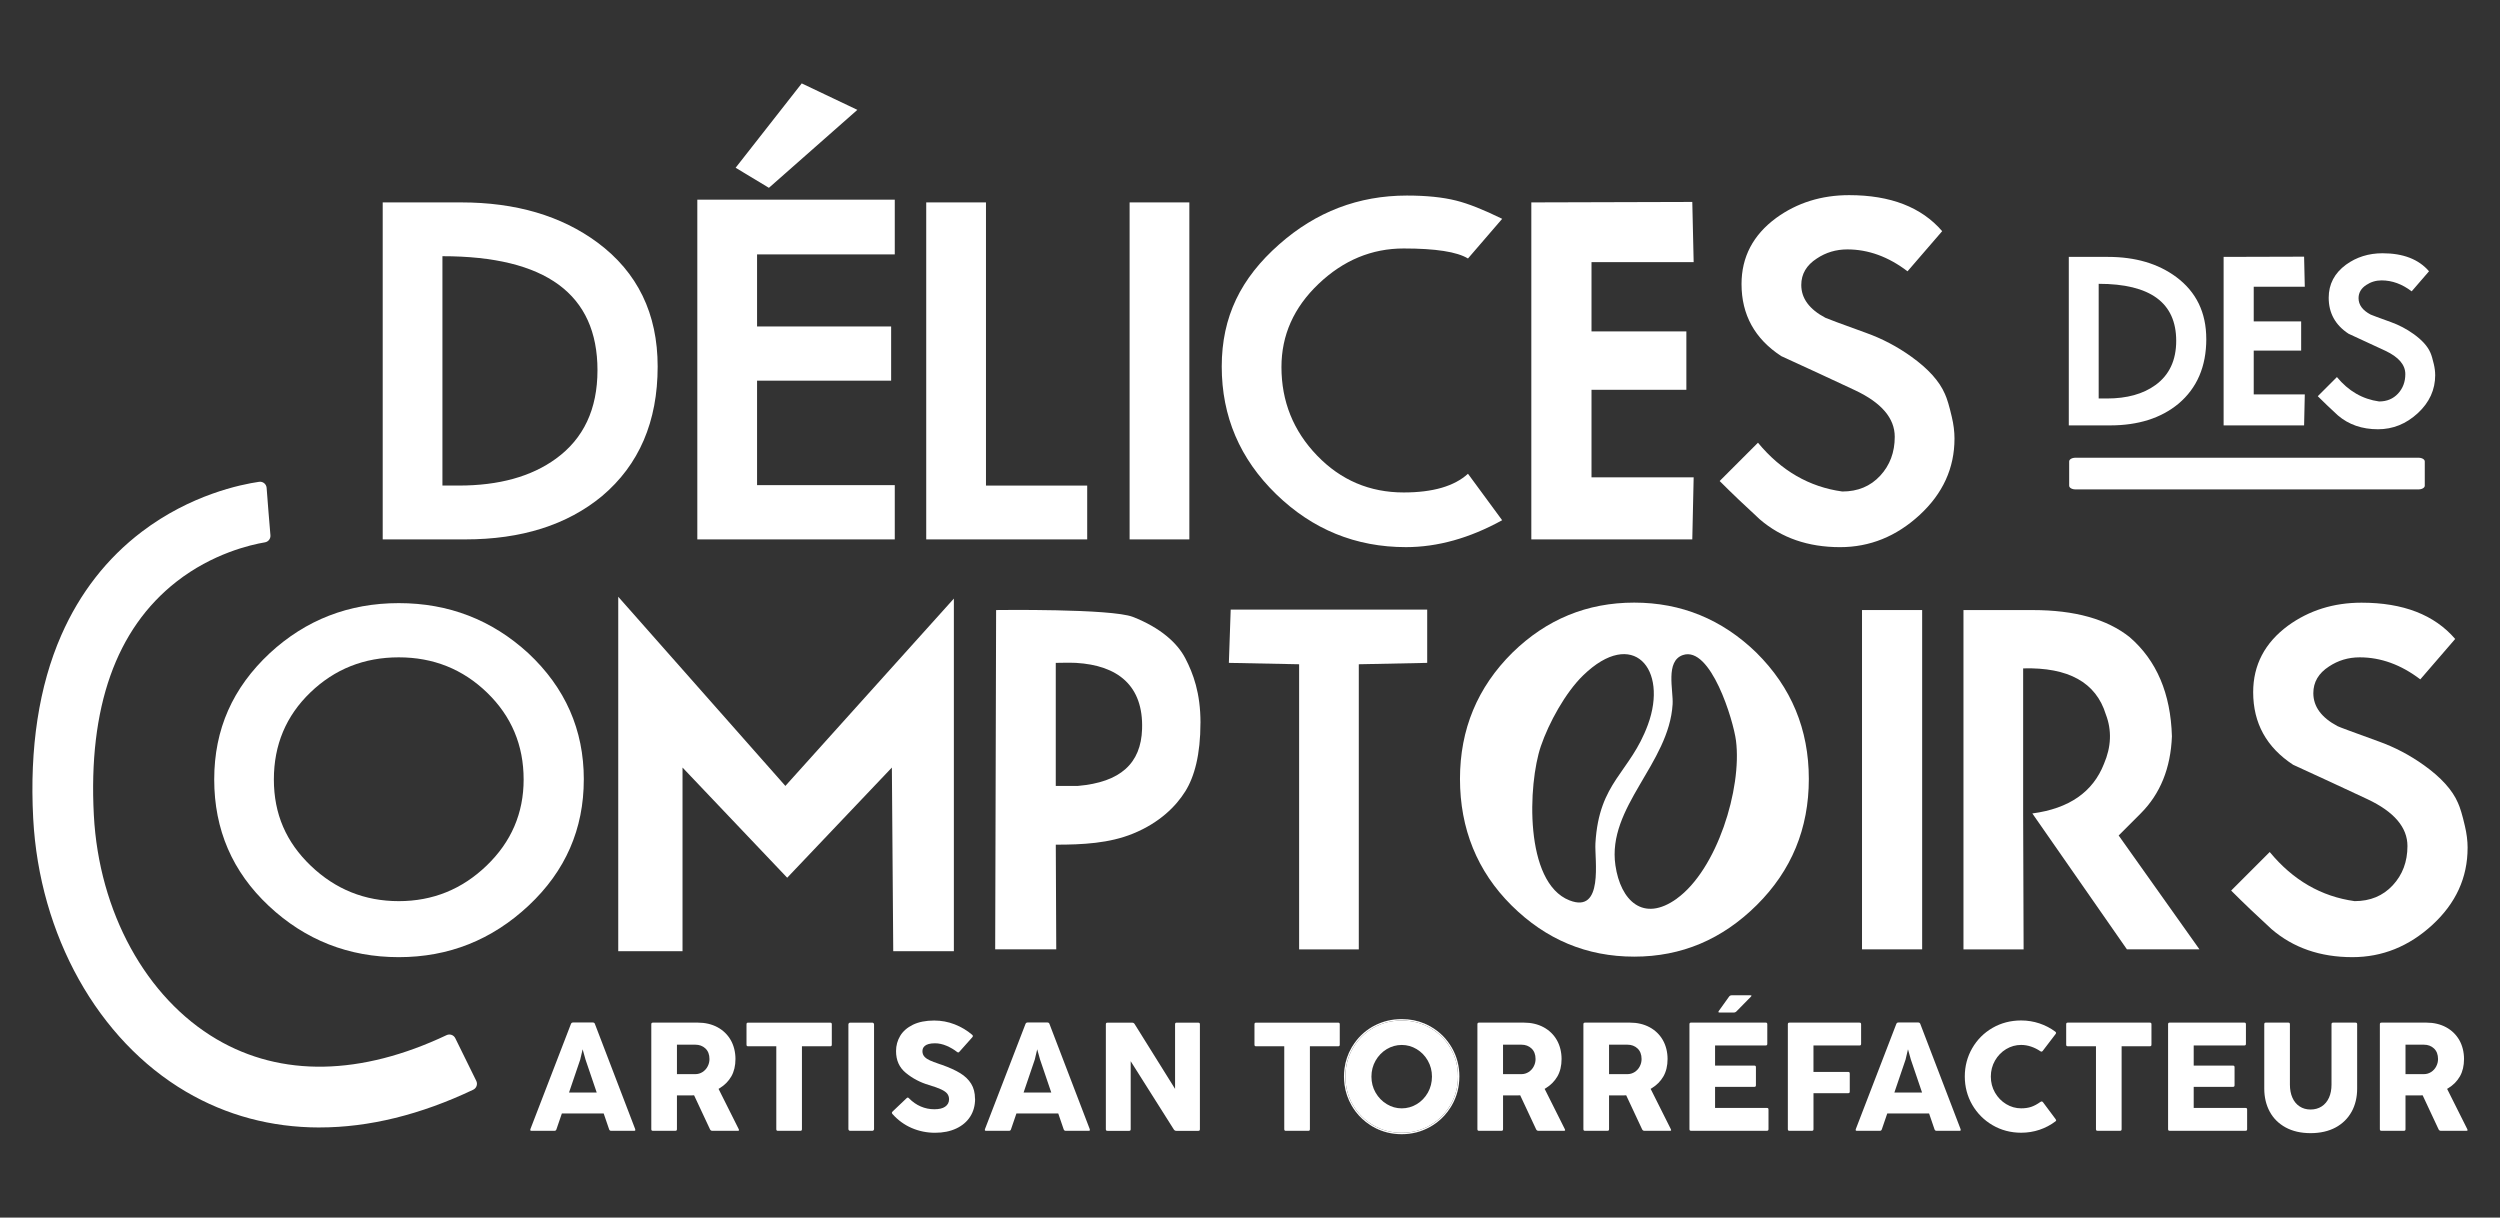
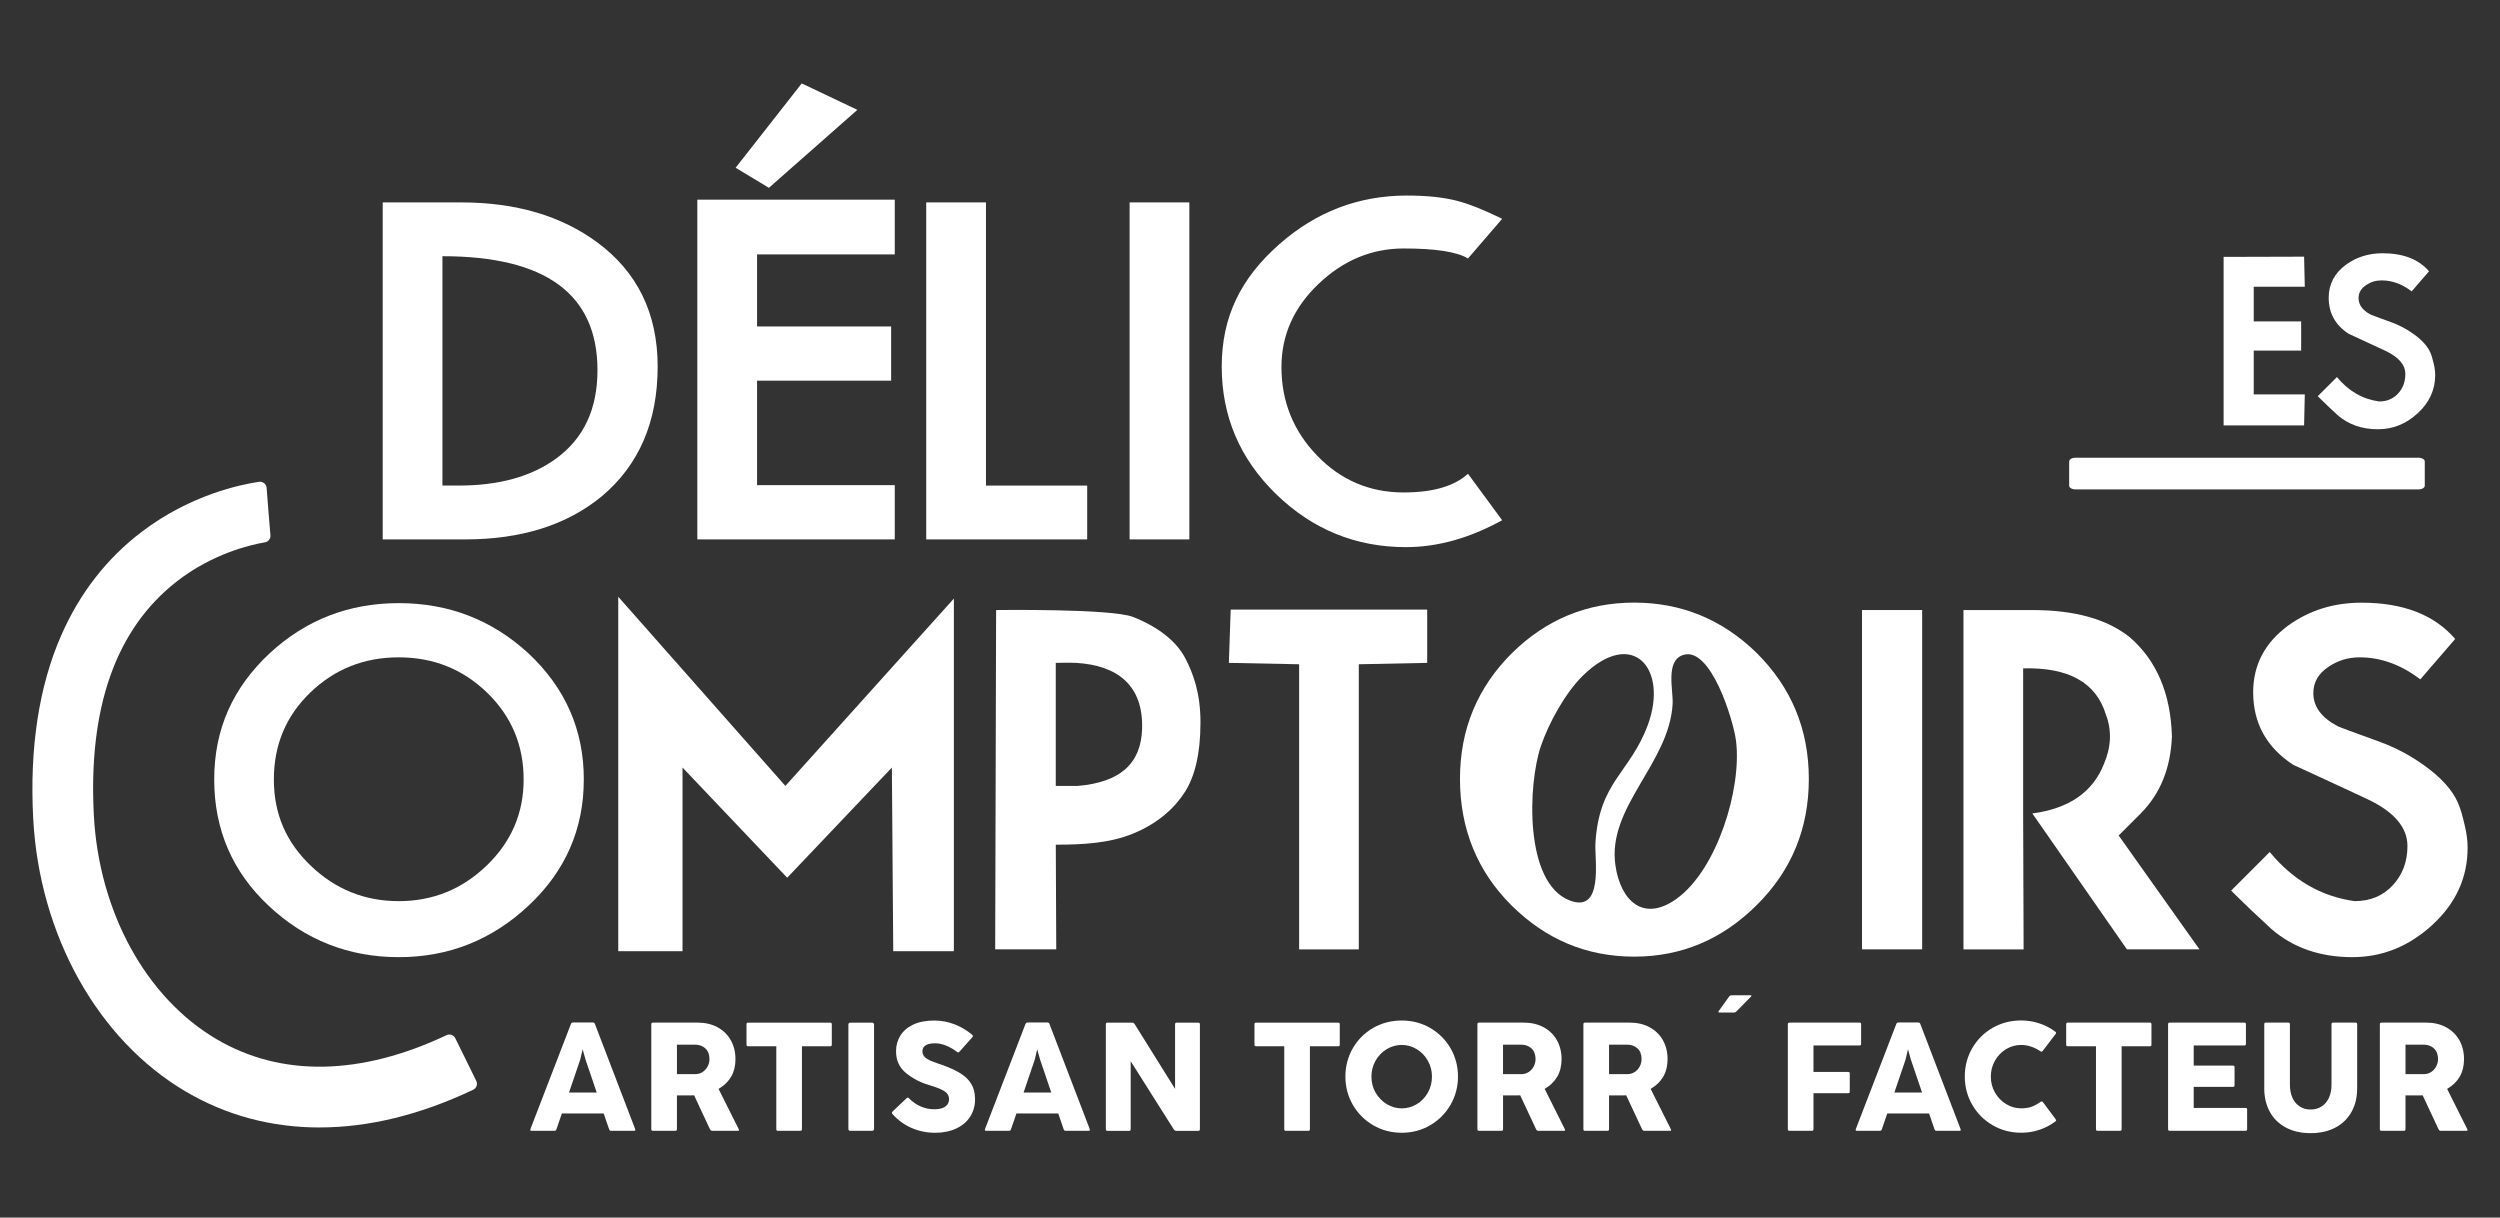
<svg xmlns="http://www.w3.org/2000/svg" id="Calque_1" data-name="Calque 1" viewBox="0 0 1080 526" width="1080" height="526">
  <rect x="0" y="0" width="1080" height="526" fill="#333333" stroke="none" />
  <defs>
    <style>      .cls-1 {        fill: #fff;      }    </style>
  </defs>
  <g>
    <path class="cls-1" d="M284.11,158.36c0,23.77-8.01,42.42-24.03,55.95-15.1,12.48-34.8,18.71-59.1,18.71h-35.65V87.44h33.88c23.64,0,43.27,5.78,58.9,17.33,17.34,12.87,26,30.73,26,53.58ZM258.11,159.93c0-32.83-22.33-49.25-66.98-49.25v99.08h7.09c17.33,0,31.32-3.87,41.96-11.62,11.95-8.67,17.93-21.4,17.93-38.21Z" />
    <path class="cls-1" d="M386.54,233.02h-85.3V86.26h85.3v23.64h-59.49v31.12h57.92v23.44h-57.92v45.11h59.49v23.44ZM370.39,47.45l-38.22,33.69-14.38-8.67,28.56-36.44,24.03,11.43Z" />
    <path class="cls-1" d="M469.67,233.02h-69.54V87.44h25.81v122.33h43.73v23.25Z" />
    <path class="cls-1" d="M513.8,233.02h-25.81V87.44h25.81v145.57Z" />
    <path class="cls-1" d="M648.93,224.74c-14.05,7.75-27.91,11.62-41.56,11.62-21.67,0-40.35-7.61-56.04-22.85-15.69-15.23-23.54-33.62-23.54-55.16s8.27-38.21,24.82-52.79c15.89-14.05,34.28-21.08,55.16-21.08,8.4,0,15.5.72,21.27,2.17,5.25,1.31,11.89,3.94,19.9,7.88l-14.77,17.14c-4.73-2.89-13.99-4.33-27.78-4.33s-26.04,5.09-36.74,15.27c-10.71,10.18-16.06,22.16-16.06,35.95,0,14.84,5.12,27.58,15.37,38.22,10.24,10.64,22.72,15.96,37.43,15.96,12.61,0,21.87-2.69,27.78-8.08l14.77,20.09Z" />
-     <path class="cls-1" d="M731.07,233.02h-69.54V87.44l69.54-.2.59,26h-44.13v29.94h40.98v25.21h-40.98v37.82h44.13l-.59,26.79Z" />
-     <path class="cls-1" d="M844.34,189.48c0,12.74-5.02,23.74-15.07,33-10.05,9.26-21.51,13.89-34.38,13.89-13.79,0-25.35-4-34.67-12.02-6.3-5.78-12.08-11.29-17.33-16.55l16.55-16.55c9.98,12.08,22.13,19.11,36.44,21.08,6.7,0,12.15-2.27,16.35-6.8,4.2-4.53,6.3-10.14,6.3-16.84,0-8.01-5.71-14.71-17.14-20.09-10.64-4.99-21.27-9.91-31.91-14.77-11.43-7.48-17.14-17.86-17.14-31.12,0-11.69,4.99-21.21,14.97-28.56,9.06-6.57,19.57-9.85,31.52-9.85,17.86,0,31.25,5.19,40.19,15.56l-14.97,17.34c-8.27-6.31-16.94-9.46-26-9.46-4.86,0-9.26,1.31-13.2,3.94-4.47,2.89-6.7,6.7-6.7,11.43,0,5.78,3.48,10.51,10.44,14.18.79.39,6.63,2.56,17.53,6.5,6.96,2.5,13.46,5.91,19.5,10.24,7.35,5.25,12.21,10.64,14.58,16.15.92,1.97,1.9,5.25,2.96,9.85.79,3.28,1.18,6.44,1.18,9.46Z" />
  </g>
  <g>
    <path class="cls-1" d="M1044.79,211.42h-148.2c-1.5,0-2.71-.71-2.71-1.59v-10.5c0-.88,1.21-1.59,2.71-1.59h148.2c1.5,0,2.71.71,2.71,1.59v10.5c0,.88-1.21,1.59-2.71,1.59Z" />
    <g>
-       <path class="cls-1" d="M953.12,146.44c0,11.89-4.01,21.21-12.02,27.97-7.55,6.24-17.4,9.36-29.55,9.36h-17.83v-72.79h16.94c11.82,0,21.63,2.89,29.45,8.67,8.67,6.44,13,15.36,13,26.79ZM940.12,147.23c0-16.42-11.16-24.62-33.49-24.62v49.54h3.55c8.67,0,15.66-1.94,20.98-5.81,5.97-4.33,8.96-10.7,8.96-19.11Z" />
      <path class="cls-1" d="M995.37,183.77h-34.77v-72.79l34.77-.1.3,13h-22.06v14.97h20.49v12.61h-20.49v18.91h22.06l-.3,13.4Z" />
      <path class="cls-1" d="M1052.01,162c0,6.37-2.51,11.87-7.53,16.5-5.02,4.63-10.75,6.94-17.19,6.94-6.89,0-12.67-2-17.34-6.01-3.15-2.89-6.04-5.65-8.67-8.27l8.27-8.27c4.99,6.04,11.06,9.55,18.22,10.54,3.35,0,6.07-1.13,8.18-3.4,2.1-2.27,3.15-5.07,3.15-8.42,0-4-2.86-7.35-8.57-10.05-5.32-2.49-10.64-4.96-15.96-7.39-5.71-3.74-8.57-8.93-8.57-15.56,0-5.84,2.49-10.6,7.49-14.28,4.53-3.28,9.78-4.92,15.76-4.92,8.93,0,15.63,2.59,20.09,7.78l-7.49,8.67c-4.14-3.15-8.47-4.73-13-4.73-2.43,0-4.63.66-6.6,1.97-2.23,1.45-3.35,3.35-3.35,5.71,0,2.89,1.74,5.25,5.22,7.09.39.2,3.32,1.28,8.77,3.25,3.48,1.25,6.73,2.96,9.75,5.12,3.68,2.63,6.11,5.32,7.29,8.08.46.99.95,2.63,1.48,4.92.39,1.64.59,3.22.59,4.73Z" />
    </g>
  </g>
  <path class="cls-1" d="M252.2,336.73c0,21.42-7.93,39.57-23.8,54.45-15.87,14.88-34.58,22.31-56.13,22.31s-40.4-7.37-56.13-22.12c-15.74-14.74-23.6-32.96-23.6-54.65s8-39.6,24-54.55c15.6-14.41,34.18-21.62,55.74-21.62s40.2,7.21,55.93,21.62c16,14.95,24,33.12,24,54.55ZM226.21,336.73c0-14.81-5.26-27.3-15.77-37.49-10.51-10.18-23.24-15.27-38.18-15.27s-27.67,5.06-38.18,15.17c-10.51,10.12-15.77,22.64-15.77,37.59s5.32,27.11,15.97,37.29c10.64,10.18,23.3,15.27,37.98,15.27s27.34-5.12,37.98-15.37c10.64-10.24,15.97-22.64,15.97-37.19Z" />
  <path class="cls-1" d="M412.06,410.92h-26.18l-.59-79.34-45.22,47.6-45.22-47.6v79.34h-27.77v-153.12l72.2,81.72,72.79-80.93v152.33Z" />
  <path class="cls-1" d="M518.6,312.23c0,13.78-2.6,23.32-6.57,29.66-3.97,6.35-11,13.52-22.61,18.25-10.23,4.17-21.69,4.76-33.32,4.76l.2,45.22h-26.38l.4-146.58s49.77-.69,59.11,2.97c11.9,4.67,19.17,11.24,22.61,17.85,3.44,6.61,6.57,15.01,6.57,27.86ZM493.38,314.92c.6-18.74-10.49-27.5-28.56-28.56-2.18-.13-8.73,0-8.73,0v53.16h9.52c18.51-1.59,27.3-9.79,27.77-24.59Z" />
  <path class="cls-1" d="M616.55,286.36l-29.55.6v123.17h-25.78v-123.17l-30.35-.6.79-23.01h84.89v23.01Z" />
  <path class="cls-1" d="M830.37,410.12h-25.98v-146.58h25.98v146.58Z" />
  <path class="cls-1" d="M909.7,308.57c-4.23-13.75-16.13-20.36-35.7-19.83v62.68l.2,58.71h-25.98v-146.58h29.95c18.11,0,32.06,3.9,41.85,11.7,11.63,10.05,17.72,24.33,18.25,42.84-.53,13.75-5.03,24.86-13.49,33.32l-9.52,9.52,34.91,49.19h-31.34l-40.86-58.71c15.87-2.11,26.18-9.26,30.94-21.42,3.17-7.4,3.44-14.54.79-21.42Z" />
  <path class="cls-1" d="M1066,366.29c0,12.83-5.06,23.9-15.17,33.22-10.12,9.32-21.65,13.98-34.61,13.98-13.88,0-25.52-4.03-34.91-12.1-6.35-5.82-12.17-11.37-17.45-16.66l16.66-16.66c10.05,12.17,22.28,19.24,36.69,21.22,6.74,0,12.23-2.28,16.46-6.84,4.23-4.56,6.35-10.21,6.35-16.96,0-8.06-5.75-14.81-17.26-20.23-10.71-5.02-21.42-9.98-32.13-14.88-11.5-7.54-17.26-17.98-17.26-31.34,0-11.77,5.02-21.35,15.07-28.76,9.12-6.61,19.7-9.92,31.74-9.92,17.98,0,31.47,5.22,40.46,15.67l-15.07,17.46c-8.33-6.35-17.06-9.52-26.18-9.52-4.89,0-9.32,1.32-13.29,3.97-4.5,2.91-6.74,6.74-6.74,11.5,0,5.82,3.5,10.58,10.51,14.28.79.4,6.68,2.58,17.65,6.55,7.01,2.51,13.55,5.95,19.64,10.31,7.4,5.29,12.3,10.71,14.68,16.26.92,1.98,1.92,5.29,2.98,9.92.79,3.31,1.19,6.48,1.19,9.52Z" />
  <g>
    <path class="cls-1" d="M257.05,442.41c-.19-.49-.48-.7-1-.7h-8.43c-.52,0-.82.21-1,.7l-17.48,45.36c-.04.12-.06.25-.06.36,0,.18.06.23.09.26.11.08.27.13.49.13h9.79c.53,0,.8-.2.95-.69l2.19-6.4.14-.41h18.07l.14.41,2.18,6.38c.17.51.45.71.96.71h9.83c.15,0,.35-.02.46-.12.03-.02.09-.07.09-.27,0-.12-.02-.25-.07-.39l-17.36-45.33ZM256.94,471.98h-11.12l.27-.8,4.57-13.45.5-2.13.54-2.3.64,2.27.61,2.18,4.56,13.42.27.8h-.85Z" />
    <path class="cls-1" d="M310.66,470.89l-.25-.5.48-.29c2.15-1.3,3.85-3.02,5.04-5.09,1.19-2.07,1.79-4.6,1.79-7.53s-.69-5.81-2.05-8.18c-1.36-2.36-3.28-4.22-5.72-5.54-2.45-1.32-5.3-1.99-8.48-1.99h-19.35c-.57,0-.76.18-.76.76v45.22c0,.57.18.76.76.76h9.56c.57,0,.76-.18.76-.76v-14.53h5.56c.62,0,1.1-.01,1.43-.03l.41-.03.18.38,6.69,14.3c.22.47.54.67,1.05.67h10.92c.16,0,.37-.02.51-.12.05-.04.08-.07.08-.16,0-.06-.02-.2-.14-.44l-8.46-16.89ZM305.7,460.7c-.52,1-1.26,1.81-2.19,2.41-.94.61-2,.92-3.16.92h-7.91v-12.72h8.01c1.67,0,3.11.54,4.27,1.61,1.17,1.08,1.77,2.63,1.77,4.59,0,1.12-.26,2.19-.79,3.18Z" />
    <path class="cls-1" d="M358.57,441.78h-35.32c-.57,0-.76.18-.76.76v8.7c0,.57.18.76.76.76h12.11v35.76c0,.57.18.76.76.76h9.56c.57,0,.76-.18.76-.76v-35.76h12.14c.57,0,.76-.18.76-.76v-8.7c0-.57-.18-.76-.76-.76Z" />
    <path class="cls-1" d="M367.27,441.78h9.56c.42,0,.76.34.76.76v45.22c0,.42-.34.76-.76.76h-9.56c-.42,0-.76-.34-.76-.76v-45.22c0-.42.34-.76.76-.76Z" />
    <path class="cls-1" d="M421.2,474.65c0-2.51-.55-4.68-1.65-6.46-1.1-1.79-2.69-3.32-4.71-4.56-2.07-1.27-4.73-2.48-7.9-3.6-.5-.18-.86-.3-1.08-.36-1.87-.65-3.25-1.17-4.13-1.57-.94-.42-1.71-.93-2.29-1.53-.63-.66-.95-1.48-.95-2.43,0-1.57.94-3.44,5.42-3.44,1.64,0,3.33.37,5.02,1.09,1.65.71,3.16,1.59,4.47,2.62.21.16.39.25.55.25.06,0,.26,0,.52-.32l5.55-6.23c.17-.19.26-.38.26-.55,0-.11-.03-.29-.3-.53-2.19-1.88-4.72-3.39-7.54-4.5-2.8-1.1-5.78-1.66-8.86-1.66-3.64,0-6.75.62-9.22,1.83-2.45,1.2-4.3,2.82-5.48,4.8-1.19,1.99-1.79,4.19-1.79,6.55,0,4.01,1.38,7.1,4.23,9.44,2.89,2.38,6.23,4.14,9.94,5.23,2.32.69,4.11,1.33,5.33,1.91,1.3.62,2.16,1.24,2.65,1.89.5.68.75,1.47.75,2.38,0,1.34-.57,2.42-1.7,3.2-1.07.74-2.6,1.1-4.68,1.1s-3.97-.4-5.83-1.19c-1.86-.79-3.57-1.98-5.08-3.53-.26-.3-.44-.33-.55-.33-.15,0-.32.09-.49.26l-6.05,5.75c-.21.21-.32.41-.32.58s.14.39.26.53c2.33,2.62,5.11,4.65,8.26,6.02,3.15,1.37,6.55,2.07,10.12,2.07s6.55-.62,9.16-1.84c2.59-1.21,4.62-2.93,6.03-5.13,1.41-2.2,2.12-4.79,2.12-7.71Z" />
    <path class="cls-1" d="M453.42,442.41c-.19-.49-.48-.7-1-.7h-8.43c-.52,0-.82.21-1,.7l-17.48,45.36c-.04.11-.06.25-.06.36,0,.18.06.23.09.26.11.08.27.13.49.13h9.79c.53,0,.8-.2.95-.69l2.19-6.4.14-.41h18.07l.14.41,2.18,6.38c.17.51.45.71.96.71h9.83c.15,0,.35-.02.46-.12.03-.02.09-.07.09-.27,0-.12-.02-.25-.07-.39l-17.36-45.33ZM453.31,471.98h-11.12l.27-.8,4.57-13.45.5-2.13.54-2.3.64,2.27.61,2.18,4.56,13.42.27.8h-.85Z" />
    <path class="cls-1" d="M517.6,441.78h-9.21c-.57,0-.76.18-.76.76v27.86l-1.12-1.8-16.35-26.21c-.26-.42-.6-.6-1.12-.6h-10.55c-.57,0-.76.18-.76.76v45.22c0,.57.18.76.76.76h9.21c.57,0,.76-.18.76-.76v-29.33l1.12,1.78,17.51,27.71c.27.41.63.6,1.12.6h9.39c.57,0,.76-.18.76-.76v-45.22c0-.57-.18-.76-.76-.76Z" />
    <path class="cls-1" d="M578.01,441.78h-35.32c-.57,0-.76.18-.76.76v8.7c0,.57.18.76.76.76h12.11v35.76c0,.57.18.76.76.76h9.56c.57,0,.76-.18.76-.76v-35.76h12.14c.57,0,.76-.18.76-.76v-8.7c0-.57-.18-.76-.76-.76Z" />
    <path class="cls-1" d="M626.64,452.86c-2.13-3.68-5.08-6.63-8.77-8.77-3.69-2.14-7.83-3.23-12.32-3.23s-8.67,1.08-12.36,3.21c-3.69,2.13-6.64,5.08-8.77,8.77-2.13,3.69-3.21,7.8-3.21,12.22s1.08,8.53,3.21,12.22c2.13,3.69,5.09,6.66,8.79,8.82,3.7,2.16,7.85,3.26,12.34,3.26s8.6-1.1,12.3-3.26c3.7-2.17,6.66-5.14,8.79-8.84,2.13-3.7,3.21-7.81,3.21-12.2s-1.08-8.53-3.21-12.2ZM616.83,472.03c-1.19,2.1-2.8,3.77-4.79,4.97-2,1.2-4.18,1.81-6.49,1.81s-4.47-.61-6.47-1.83c-2-1.21-3.62-2.88-4.82-4.96-1.2-2.08-1.8-4.41-1.8-6.92s.61-4.84,1.8-6.92c1.19-2.08,2.81-3.75,4.8-4.95,2-1.2,4.18-1.81,6.49-1.81s4.46.61,6.46,1.81c1.99,1.2,3.61,2.86,4.8,4.95,1.2,2.09,1.8,4.42,1.8,6.92s-.6,4.84-1.78,6.94Z" />
-     <path class="cls-1" d="M630.46,465.06c0-4.55-1.1-8.72-3.29-12.51-2.2-3.79-5.19-6.79-8.99-8.99-.91-.53-1.84-.99-2.79-1.39-3.04-1.28-6.32-1.92-9.84-1.92-4.37,0-8.36.99-11.99,2.93-.22.12-.45.23-.67.36-3.62,2.09-6.5,4.92-8.67,8.47-.11.18-.22.35-.33.53-1.65,2.85-2.68,5.91-3.09,9.18-.14,1.09-.21,2.2-.21,3.34,0,1.23.09,2.43.25,3.6.43,3.17,1.44,6.15,3.05,8.93.27.48.56.94.86,1.39s.61.89.94,1.31c1.71,2.24,3.77,4.13,6.17,5.69.34.22.68.44,1.04.65.44.26.88.49,1.33.72.04.02.08.04.12.07.79.4,1.61.73,2.43,1.04.82.3,1.65.56,2.5.77,2,.5,4.08.75,6.26.75,4.44,0,8.51-1.05,12.22-3.14.13-.07.26-.13.39-.21.95-.56,1.85-1.16,2.71-1.82,2.26-1.74,4.16-3.84,5.71-6.28.2-.32.41-.63.59-.96,2.2-3.81,3.29-7.98,3.29-12.51ZM617.85,486.1c-3.7,2.16-7.84,3.26-12.3,3.26s-8.64-1.1-12.34-3.26c-3.7-2.17-6.66-5.13-8.79-8.82-2.13-3.69-3.21-7.8-3.21-12.22s1.08-8.53,3.21-12.22c2.13-3.69,5.08-6.64,8.77-8.77,3.69-2.13,7.85-3.21,12.36-3.21s8.63,1.09,12.32,3.23c3.69,2.14,6.64,5.09,8.77,8.77,2.13,3.68,3.21,7.78,3.21,12.2s-1.08,8.5-3.21,12.2c-2.13,3.7-5.09,6.67-8.79,8.84Z" />
    <path class="cls-1" d="M667.53,470.89l-.25-.5.48-.29c2.15-1.31,3.85-3.02,5.04-5.09,1.19-2.07,1.8-4.6,1.8-7.53s-.69-5.81-2.05-8.18c-1.36-2.36-3.28-4.22-5.72-5.54-2.45-1.32-5.3-1.99-8.48-1.99h-19.35c-.57,0-.76.18-.76.76v45.22c0,.57.18.76.76.76h9.56c.57,0,.76-.18.76-.76v-14.53h5.56c.62,0,1.1-.01,1.43-.03l.41-.03.18.38,6.69,14.3c.22.47.54.67,1.05.67h10.92c.23,0,.4-.04.51-.12.05-.04.08-.07.08-.16,0-.06-.02-.2-.14-.44l-8.46-16.89ZM662.57,460.7c-.52,1-1.26,1.81-2.19,2.41-.94.61-2,.92-3.16.92h-7.91v-12.72h8.01c1.67,0,3.11.54,4.27,1.61,1.17,1.08,1.77,2.63,1.77,4.59,0,1.12-.26,2.19-.79,3.18Z" />
    <path class="cls-1" d="M713.32,470.89l-.25-.5.48-.29c2.15-1.3,3.85-3.02,5.04-5.09,1.19-2.07,1.8-4.6,1.8-7.53s-.69-5.81-2.05-8.18c-1.36-2.36-3.28-4.22-5.72-5.54-2.45-1.32-5.3-1.99-8.48-1.99h-19.35c-.57,0-.76.18-.76.76v45.22c0,.57.18.76.76.76h9.56c.57,0,.76-.18.76-.76v-14.53h5.56c.62,0,1.1-.01,1.43-.03l.41-.03.18.38,6.69,14.3c.22.47.54.67,1.05.67h10.92c.23,0,.4-.04.51-.12.05-.04.08-.07.08-.16,0-.06-.02-.2-.14-.44l-8.46-16.89ZM708.37,460.7c-.52,1-1.26,1.81-2.19,2.41-.94.61-2,.92-3.16.92h-7.91v-12.72h8.01c1.67,0,3.11.54,4.27,1.61,1.17,1.08,1.77,2.63,1.77,4.59,0,1.12-.26,2.19-.79,3.18Z" />
    <path class="cls-1" d="M742.91,437.42h6.04c.49,0,.89-.17,1.23-.53l6.18-6.29c.22-.22.3-.39.3-.46,0,0-.01-.03-.06-.06-.11-.08-.29-.12-.53-.12h-7.95c-.51,0-.88.19-1.18.6l-4.4,6.14c-.13.18-.19.35-.19.5,0,.05,0,.07.05.1.07.05.21.11.5.11Z" />
-     <path class="cls-1" d="M763.22,478.63h-22.31v-9.1h16.89c.57,0,.76-.18.76-.76v-7.68c0-.57-.18-.76-.76-.76h-16.89v-8.69h21.8c.57,0,.76-.18.76-.76v-8.36c0-.57-.18-.76-.76-.76h-32.11c-.57,0-.76.18-.76.76v45.22c0,.57.18.76.76.76h32.63c.57,0,.76-.18.76-.76v-8.36c0-.57-.18-.76-.76-.76Z" />
    <path class="cls-1" d="M798.33,463.07h-14.91v-11.42h19.82c.57,0,.76-.18.76-.76v-8.36c0-.57-.18-.76-.76-.76h-30.13c-.57,0-.76.18-.76.76v45.22c0,.57.18.76.76.76h9.56c.57,0,.76-.18.76-.76v-15.49h14.91c.57,0,.76-.18.76-.76v-7.68c0-.57-.18-.76-.76-.76Z" />
    <path class="cls-1" d="M829.61,442.41c-.19-.49-.48-.7-1-.7h-8.43c-.52,0-.82.21-1,.7l-17.47,45.36c-.04.12-.06.25-.06.36,0,.18.06.23.09.26.11.08.27.13.49.13h9.79c.53,0,.8-.2.95-.69l2.19-6.4.14-.41h18.07l.14.41,2.18,6.38c.17.51.45.71.96.71h9.83c.15,0,.35-.02.46-.12.03-.02.09-.07.09-.27,0-.12-.02-.25-.07-.39l-17.36-45.33ZM829.49,471.98h-11.12l.27-.8,4.57-13.45.5-2.13.54-2.3.64,2.27.61,2.18,4.56,13.42.27.8h-.85Z" />
    <path class="cls-1" d="M882.58,476.17c-.23-.3-.42-.34-.54-.34-.18,0-.38.07-.59.21-1.38.99-2.73,1.71-3.98,2.13-1.25.42-2.71.63-4.34.63-2.29,0-4.46-.61-6.47-1.83-2-1.21-3.62-2.88-4.82-4.96-1.2-2.09-1.8-4.41-1.8-6.92s.61-4.84,1.8-6.92c1.2-2.08,2.81-3.75,4.8-4.95,2-1.2,4.18-1.81,6.49-1.81,1.45,0,2.9.25,4.33.73,1.41.48,2.73,1.14,3.94,1.97.2.14.37.2.54.2s.36-.12.55-.36l5.51-7.22c.15-.19.22-.36.22-.52,0-.12-.04-.31-.34-.54-2.03-1.52-4.33-2.72-6.84-3.56-2.51-.84-5.17-1.27-7.91-1.27-4.51,0-8.67,1.08-12.36,3.21-3.69,2.13-6.64,5.08-8.77,8.77-2.13,3.69-3.21,7.8-3.21,12.22s1.08,8.53,3.21,12.22c2.13,3.69,5.09,6.66,8.79,8.82,3.7,2.16,7.85,3.26,12.34,3.26,2.76,0,5.44-.43,7.96-1.28,2.52-.85,4.84-2.08,6.89-3.64.18-.14.27-.28.27-.4,0-.07-.03-.26-.27-.61l-5.41-7.25Z" />
    <path class="cls-1" d="M928.67,451.99c.57,0,.76-.18.76-.76v-8.7c0-.57-.18-.76-.76-.76h-35.32c-.57,0-.76.18-.76.76v8.7c0,.57.18.76.76.76h12.11v35.76c0,.57.18.76.76.76h9.56c.57,0,.76-.18.76-.76v-35.76h12.14Z" />
    <path class="cls-1" d="M969.99,478.63h-22.31v-9.1h16.89c.57,0,.76-.18.76-.76v-7.68c0-.57-.18-.76-.76-.76h-16.89v-8.69h21.8c.57,0,.76-.18.76-.76v-8.36c0-.57-.18-.76-.76-.76h-32.11c-.57,0-.76.18-.76.76v45.22c0,.57.18.76.76.76h32.63c.57,0,.76-.18.76-.76v-8.36c0-.57-.18-.76-.76-.76Z" />
    <path class="cls-1" d="M1015.91,480.26c1.58-2.9,2.38-6.25,2.38-9.95v-27.78c0-.57-.18-.76-.76-.76h-9.56c-.57,0-.76.18-.76.76v26.04c0,2.12-.36,4.01-1.08,5.61-.73,1.63-1.79,2.9-3.16,3.79-1.37.89-2.99,1.34-4.8,1.34s-3.4-.45-4.75-1.35c-1.36-.89-2.41-2.17-3.12-3.8-.7-1.6-1.06-3.48-1.06-5.6v-26.04c0-.57-.18-.76-.76-.76h-9.56c-.57,0-.76.18-.76.76v27.78c0,3.7.8,7.05,2.37,9.95,1.56,2.89,3.87,5.17,6.86,6.8,3,1.64,6.63,2.47,10.78,2.47s7.82-.83,10.84-2.47c3-1.63,5.31-3.92,6.89-6.8Z" />
    <path class="cls-1" d="M1057.4,470.89l-.25-.5.48-.29c2.15-1.3,3.85-3.02,5.04-5.09,1.19-2.07,1.79-4.6,1.79-7.53s-.69-5.81-2.05-8.18c-1.36-2.36-3.28-4.22-5.72-5.54-2.45-1.32-5.3-1.99-8.48-1.99h-19.35c-.57,0-.76.18-.76.76v45.22c0,.57.18.76.76.76h9.56c.57,0,.76-.18.76-.76v-14.53h5.56c.62,0,1.1-.01,1.43-.03l.41-.03.18.38,6.69,14.3c.22.47.54.67,1.05.67h10.92c.16,0,.37-.02.51-.12.05-.04.08-.07.08-.16,0-.06-.02-.2-.14-.44l-8.46-16.89ZM1052.44,460.7c-.52,1-1.26,1.81-2.19,2.41-.94.61-2,.92-3.16.92h-7.91v-12.72h8.01c1.67,0,3.11.54,4.27,1.61,1.17,1.08,1.77,2.63,1.77,4.59,0,1.12-.26,2.19-.79,3.18Z" />
  </g>
  <path class="cls-1" d="M758.76,281.95c-14.85-14.41-32.45-21.62-52.79-21.62s-37.88,7.21-52.61,21.62c-15.1,14.95-22.65,33.12-22.65,54.55s7.42,39.9,22.28,54.65c14.85,14.75,32.51,22.12,52.98,22.12s38-7.44,52.98-22.31c14.98-14.88,22.46-33.03,22.46-54.45s-7.55-39.6-22.65-54.55ZM678.01,388.96c-19.63-7.73-17.93-50.26-12.36-66.61,3.43-10.07,10.64-23.2,18.29-30.61,21.54-20.87,36.81-2.76,27.95,21.34-7.69,20.92-21.12,24.5-22.67,51.24-.4,6.96,3.71,30.51-11.2,24.64ZM724.37,388.22c-14.49,10.44-24.29.87-26.51-14.4-3.67-25.18,23.17-43.9,24.71-69.59.36-6.08-3.22-18.65,4.45-21.25,12.02-4.07,21.82,28.22,22.93,37,2.63,20.72-8.22,55.71-25.58,68.22Z" />
  <path class="cls-1" d="M138.08,487.07h-.18c-20.76-.03-40.12-5.23-57.54-15.45-38.06-22.33-63.36-67.58-66.02-118.1-1.6-30.48,2.48-57.11,12.15-79.14,7.98-18.18,19.69-33.22,34.82-44.7,21.05-15.97,42.8-20.41,50.64-21.54,1.62-.23,3.1.96,3.23,2.59l1.8,23.2-1.01-13.08.86,10.4c.12,1.48-.91,2.79-2.37,3.04-6.22,1.05-22.65,4.82-38.22,16.99-26.14,20.43-38.15,54.36-35.7,100.85,2.2,41.82,22.55,78.93,53.1,96.85,27.92,16.38,62.2,15.74,99.29-1.8,1.4-.66,3.07-.07,3.75,1.32l9.07,18.44c.7,1.42.11,3.14-1.32,3.82-22.77,10.82-45.08,16.3-66.34,16.3Z" />
</svg>